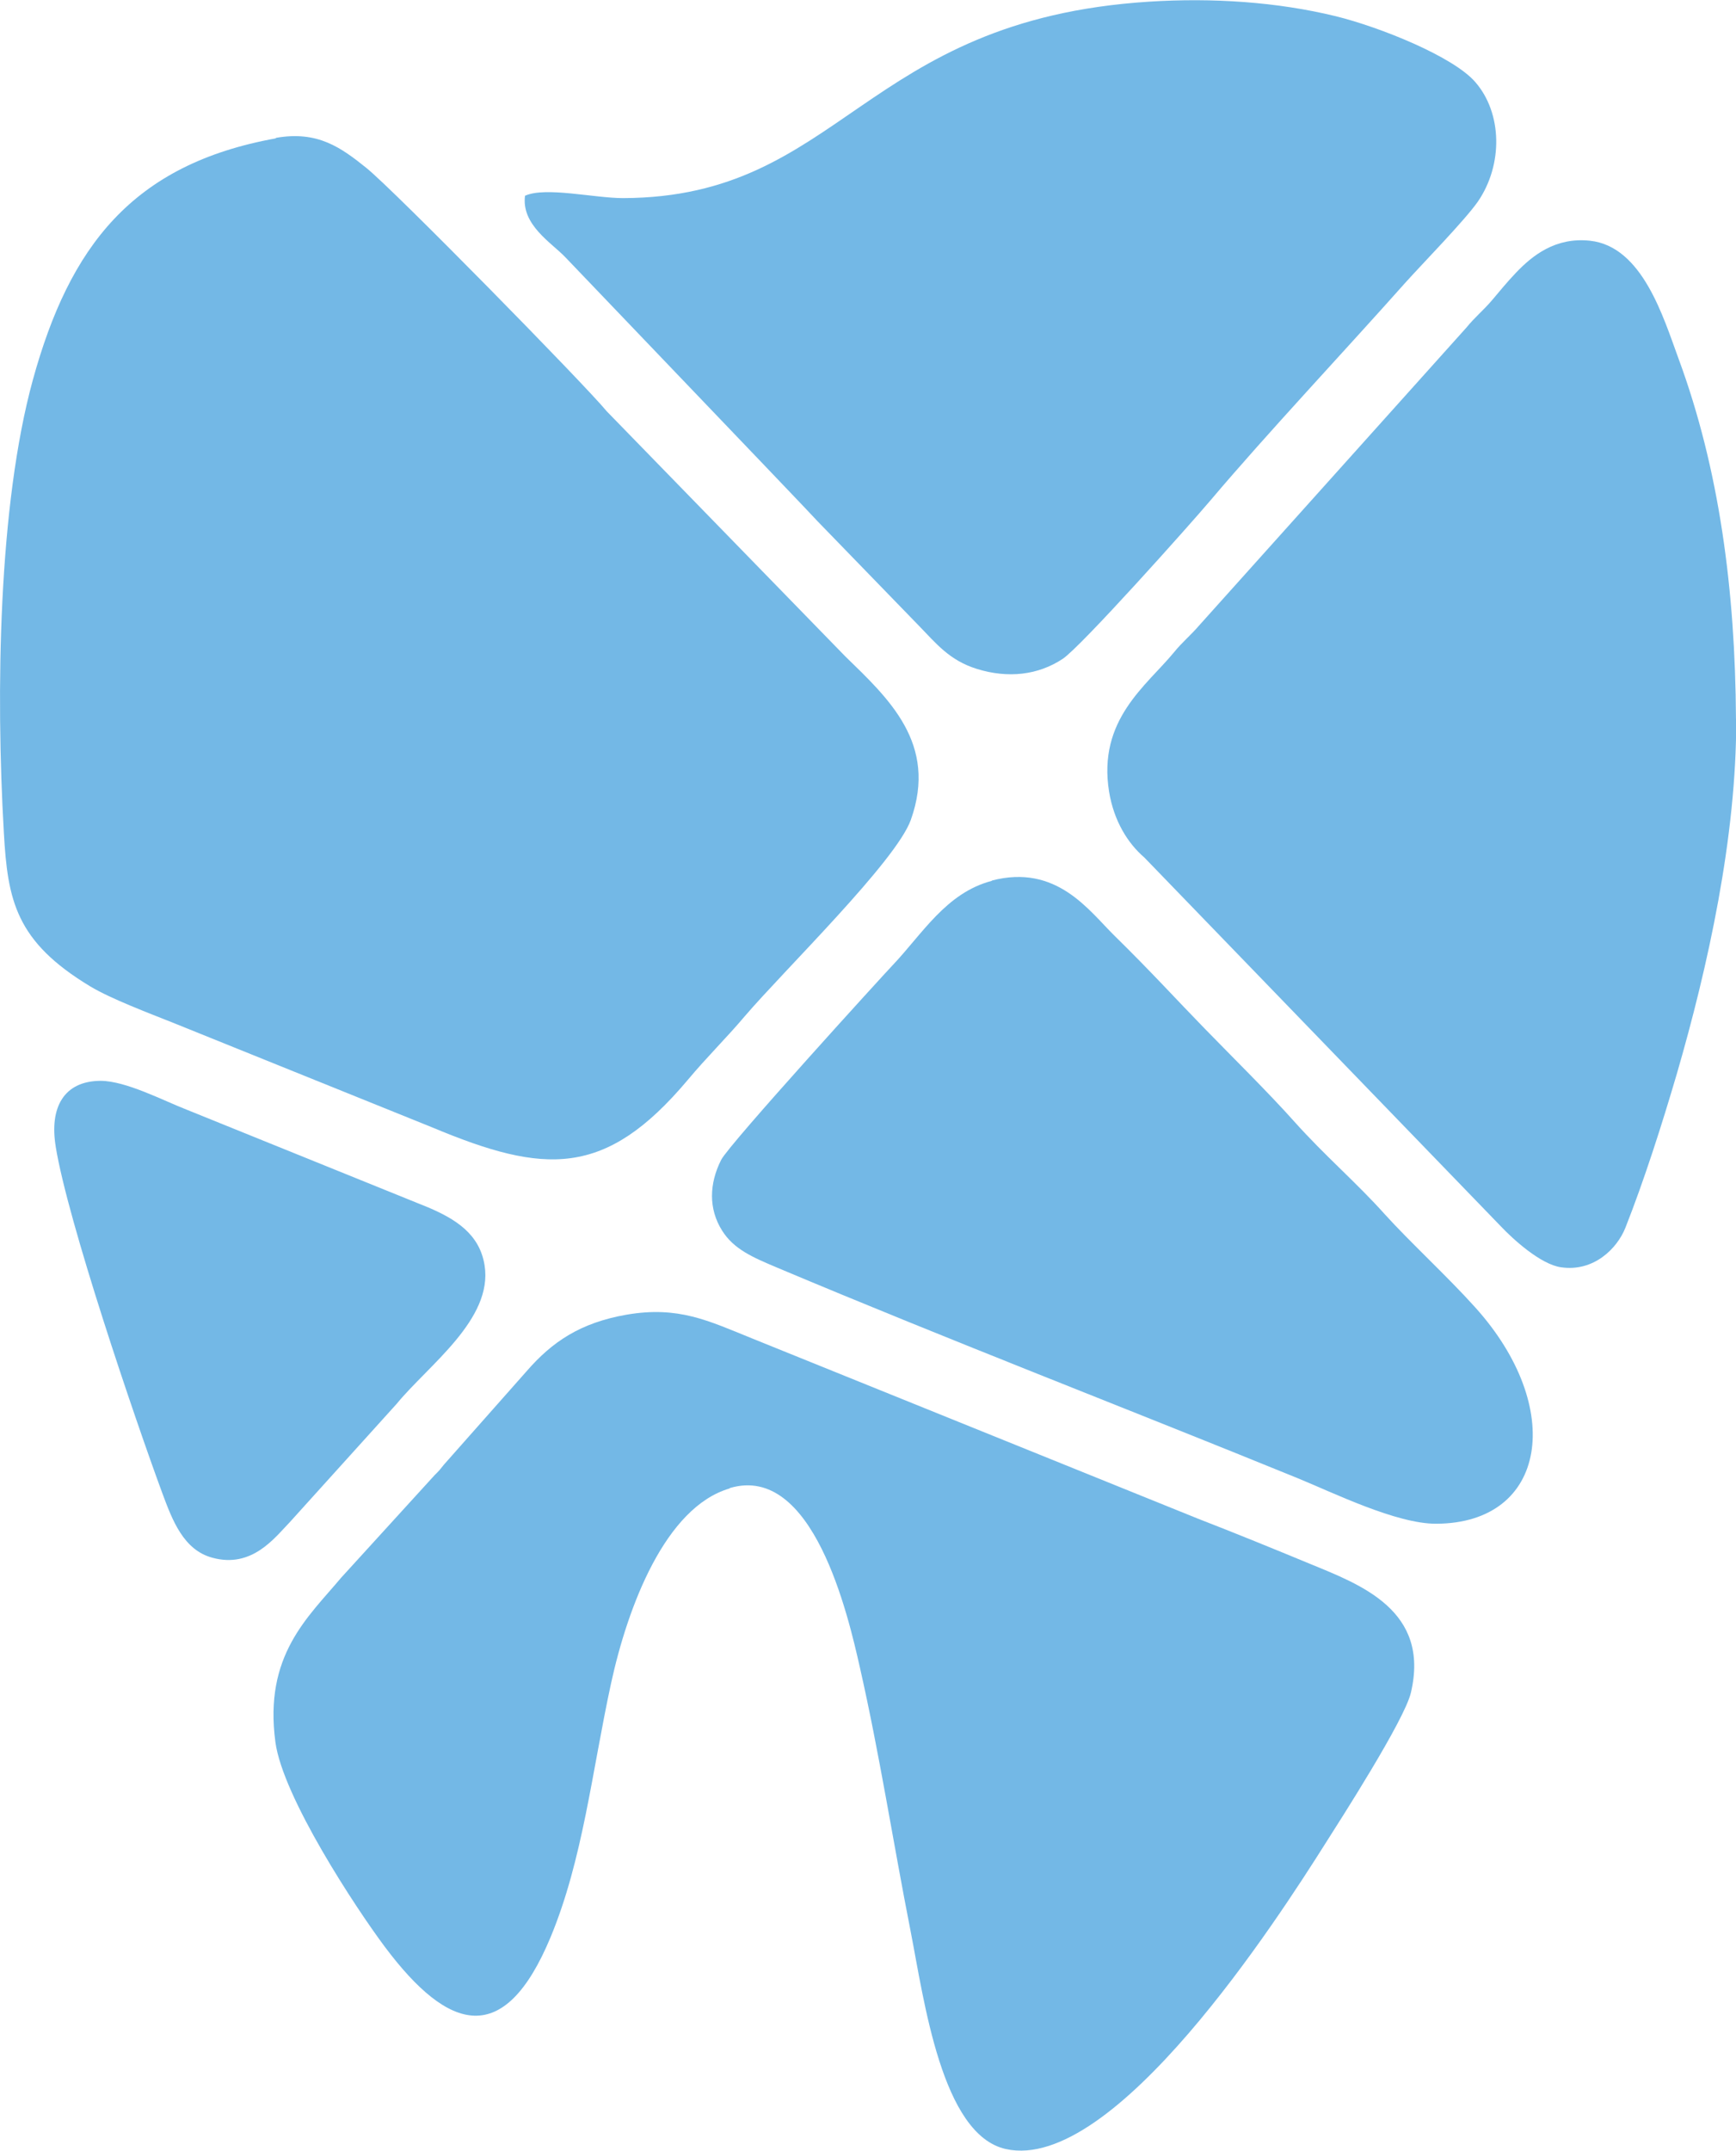
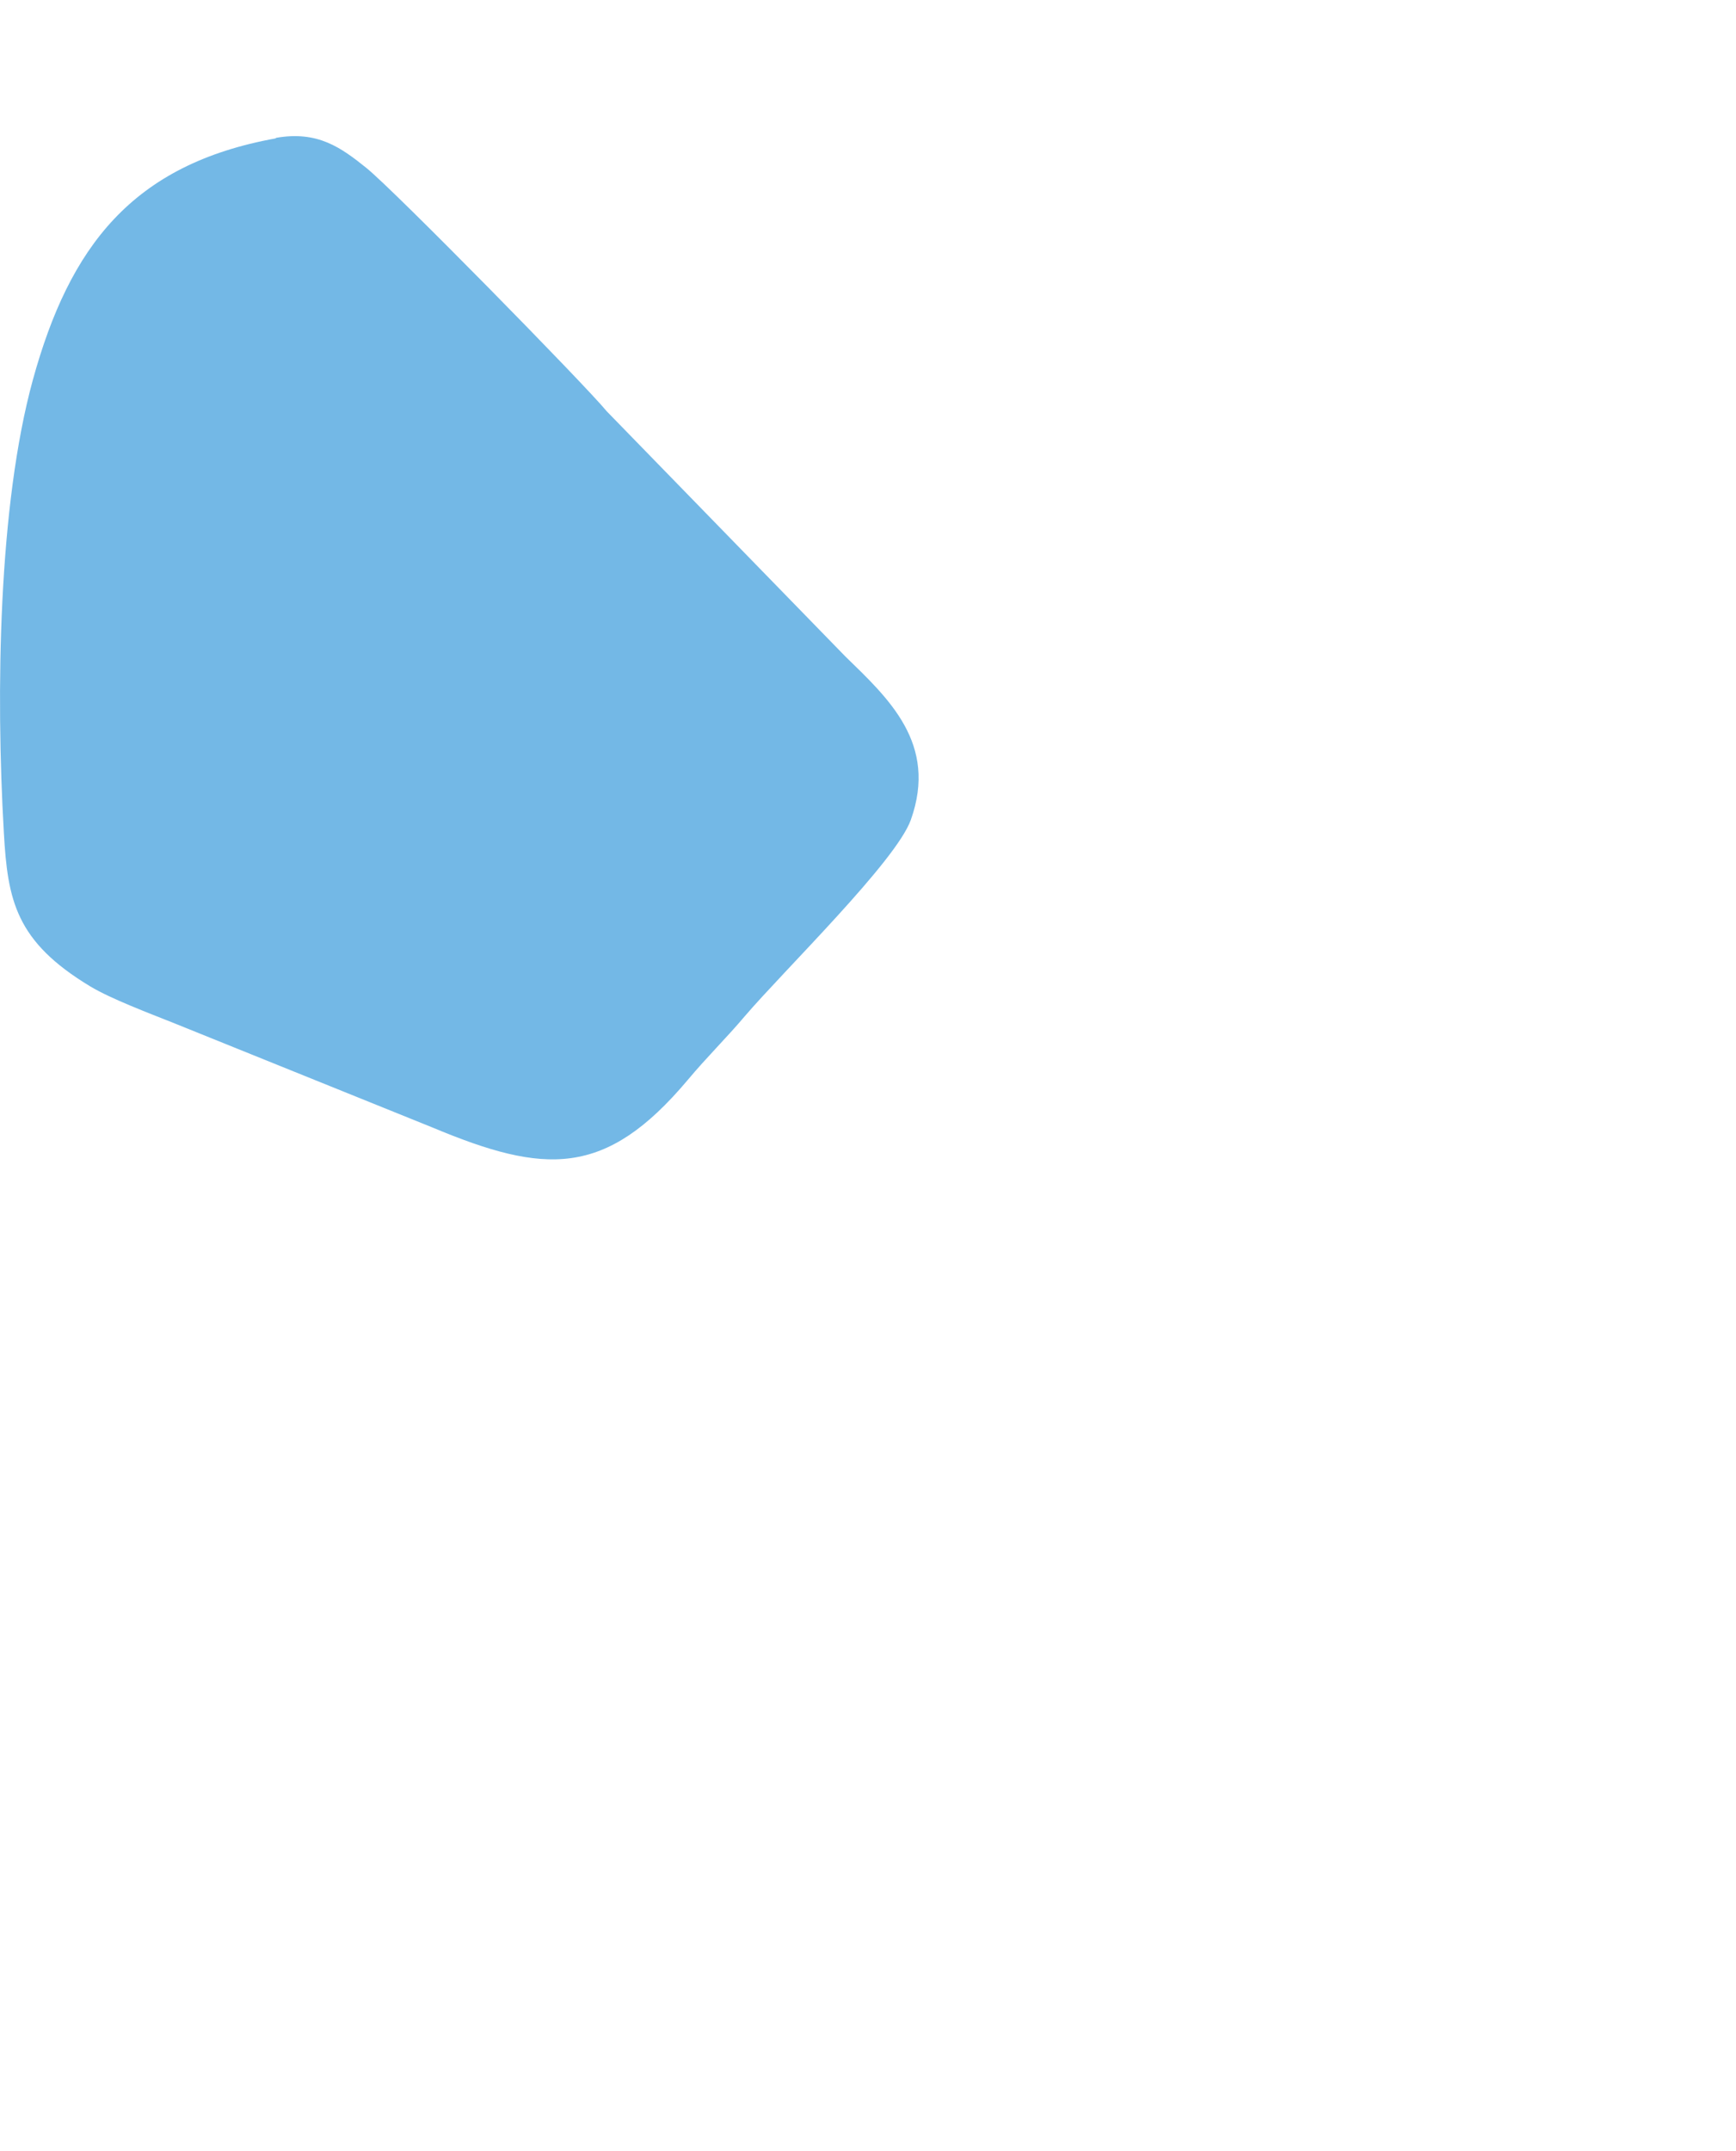
<svg xmlns="http://www.w3.org/2000/svg" xml:space="preserve" width="18.652mm" height="23.098mm" style="shape-rendering:geometricPrecision; text-rendering:geometricPrecision; image-rendering:optimizeQuality; fill-rule:evenodd; clip-rule:evenodd" viewBox="0 0 72.94 90.33">
  <defs>
    <style type="text/css">  .fil0 {fill:#73B8E6}  </style>
  </defs>
  <g id="Слой_x0020_1">
    <path class="fil0" d="M11.59 5.81c-6.04,1.09 -8.67,4.55 -10.21,10.14 -1.45,5.28 -1.56,13.13 -1.22,19.01 0.16,2.86 0.5,4.58 3.64,6.47 0.89,0.53 2.44,1.11 3.54,1.55l10.83 4.37c4.71,1.97 7.26,2.12 10.72,-1.99 0.82,-0.98 1.65,-1.79 2.4,-2.68 1.64,-1.92 6.36,-6.51 6.98,-8.25 1.14,-3.2 -0.93,-5.09 -2.76,-6.87l-10.02 -10.29c-0.89,-1.09 -8.94,-9.29 -10.1,-10.22 -1.06,-0.85 -2.04,-1.57 -3.8,-1.26z" />
-     <path class="fil0" d="M30.67 62.49c3.49,-1.03 4.96,5.32 5.46,7.54 0.83,3.66 1.39,7.31 2.13,11.07 0.57,2.92 1.31,8.55 4,9.15 4.56,1.01 11.43,-9.67 13.44,-12.85 0.61,-0.96 3.31,-5.16 3.58,-6.31 0.82,-3.46 -2.11,-4.54 -4.25,-5.42 -1.5,-0.62 -3.14,-1.29 -4.69,-1.89l-18.76 -7.58c-1.83,-0.74 -3.08,-1.36 -5.25,-0.99 -1.95,0.34 -3.13,1.14 -4.2,2.37l-3.48 3.93c-0.2,0.25 -0.16,0.21 -0.39,0.44l-3.93 4.31c-1.39,1.66 -3.25,3.25 -2.76,6.9 0.31,2.31 3.38,6.97 4.6,8.6 2.69,3.59 5.02,4.25 6.96,-0.4 1.36,-3.27 1.74,-6.96 2.54,-10.65 0.71,-3.27 2.29,-7.41 4.98,-8.2z" />
-     <path class="fil0" d="M72.94 30.18c-0.03,-5.4 -0.7,-10.48 -2.41,-15.11 -0.64,-1.74 -1.52,-4.72 -3.72,-4.96 -1.47,-0.16 -2.44,0.64 -3.11,1.34 -0.41,0.43 -0.68,0.77 -1.02,1.17 -0.36,0.42 -0.71,0.7 -1.06,1.13l-11.23 12.51c-0.37,0.43 -0.72,0.71 -1.06,1.13 -1.16,1.41 -3.22,2.83 -2.73,5.86 0.2,1.22 0.78,2.16 1.48,2.76l14.98 15.49c0.5,0.53 1.67,1.6 2.53,1.72 1.37,0.2 2.35,-0.78 2.7,-1.65 0.78,-1.97 1.53,-4.31 2.17,-6.49 1.3,-4.48 2.51,-9.94 2.49,-14.9z" />
-     <path class="fil0" d="M22.06 8.21c-0.17,1.23 1.12,1.99 1.69,2.59l8.46 8.84c0.74,0.78 1.41,1.47 2.14,2.25l4.26 4.39c0.73,0.75 1.28,1.45 2.43,1.81 1.32,0.41 2.58,0.26 3.61,-0.42 0.77,-0.51 5.36,-5.65 6.23,-6.68 2.37,-2.8 5.6,-6.23 8.17,-9.12 0.71,-0.79 2.51,-2.63 3.05,-3.41 1.06,-1.55 1.02,-3.71 -0.11,-5.01 -0.92,-1.07 -4,-2.31 -5.87,-2.77 -2.46,-0.6 -5.18,-0.78 -7.84,-0.61 -12.07,0.77 -12.9,8.22 -22.1,8.25 -1.21,0 -3.26,-0.49 -4.12,-0.1z" />
-     <path class="fil0" d="M41.68 36.99c-1.93,0.5 -2.94,2.25 -4.18,3.55 -0.3,0.31 -6.86,7.5 -7.2,8.17 -0.5,0.99 -0.54,2.05 0.04,2.97 0.49,0.78 1.28,1.12 2.3,1.55 7.34,3.09 14.63,5.89 21.89,8.85 1.49,0.61 4.15,1.92 5.82,1.91 4.66,-0.02 5.43,-4.88 1.63,-9.09 -1.15,-1.28 -2.76,-2.76 -3.79,-3.9 -1.2,-1.34 -2.52,-2.46 -3.8,-3.89 -1.04,-1.17 -2.72,-2.83 -3.77,-3.91 -1.19,-1.22 -2.25,-2.39 -3.79,-3.9 -1.08,-1.06 -2.43,-3.03 -5.16,-2.32z" />
-     <path class="fil0" d="M2.34 48.16c0.51,3.13 3.3,11.35 4.48,14.55 0.42,1.13 0.89,2.39 2.11,2.71 1.66,0.45 2.61,-0.84 3.24,-1.49l4.5 -4.98c1.32,-1.61 4.05,-3.54 3.69,-5.81 -0.21,-1.33 -1.24,-1.95 -2.36,-2.43l-10.16 -4.11c-0.96,-0.37 -2.55,-1.21 -3.62,-1.21 -1.54,0.01 -2.15,1.12 -1.88,2.76z" />
  </g>
</svg>